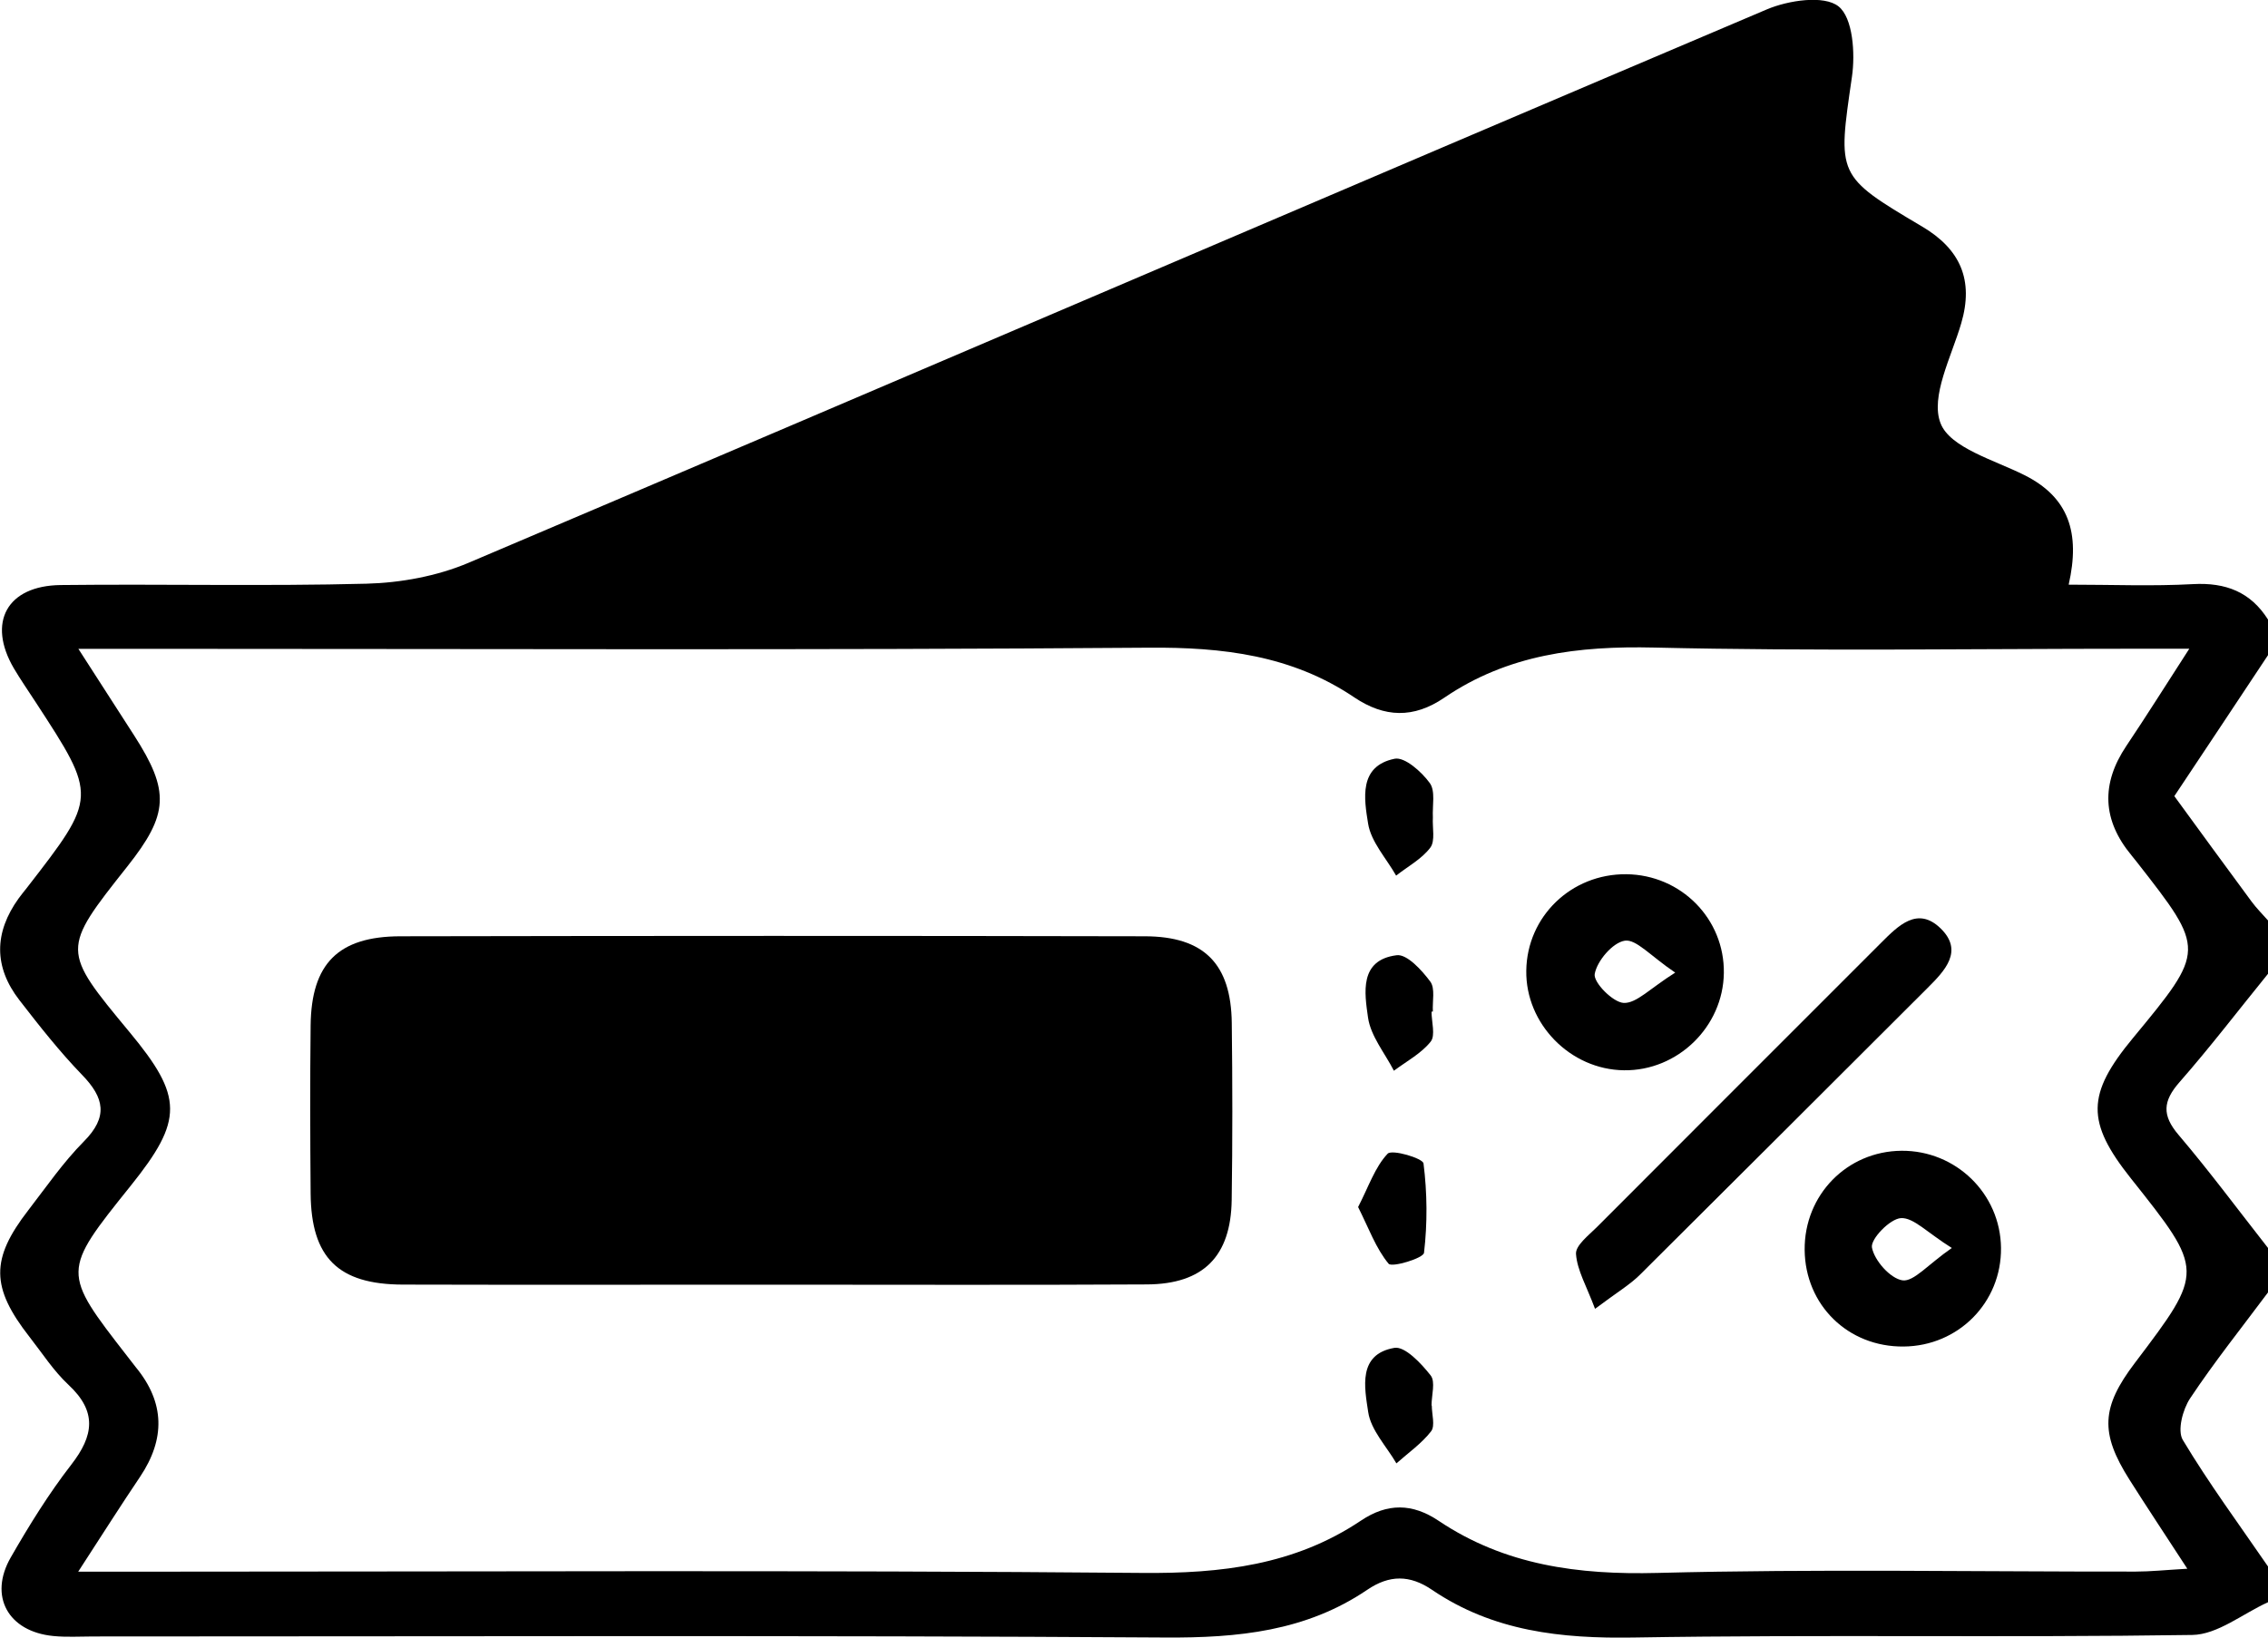
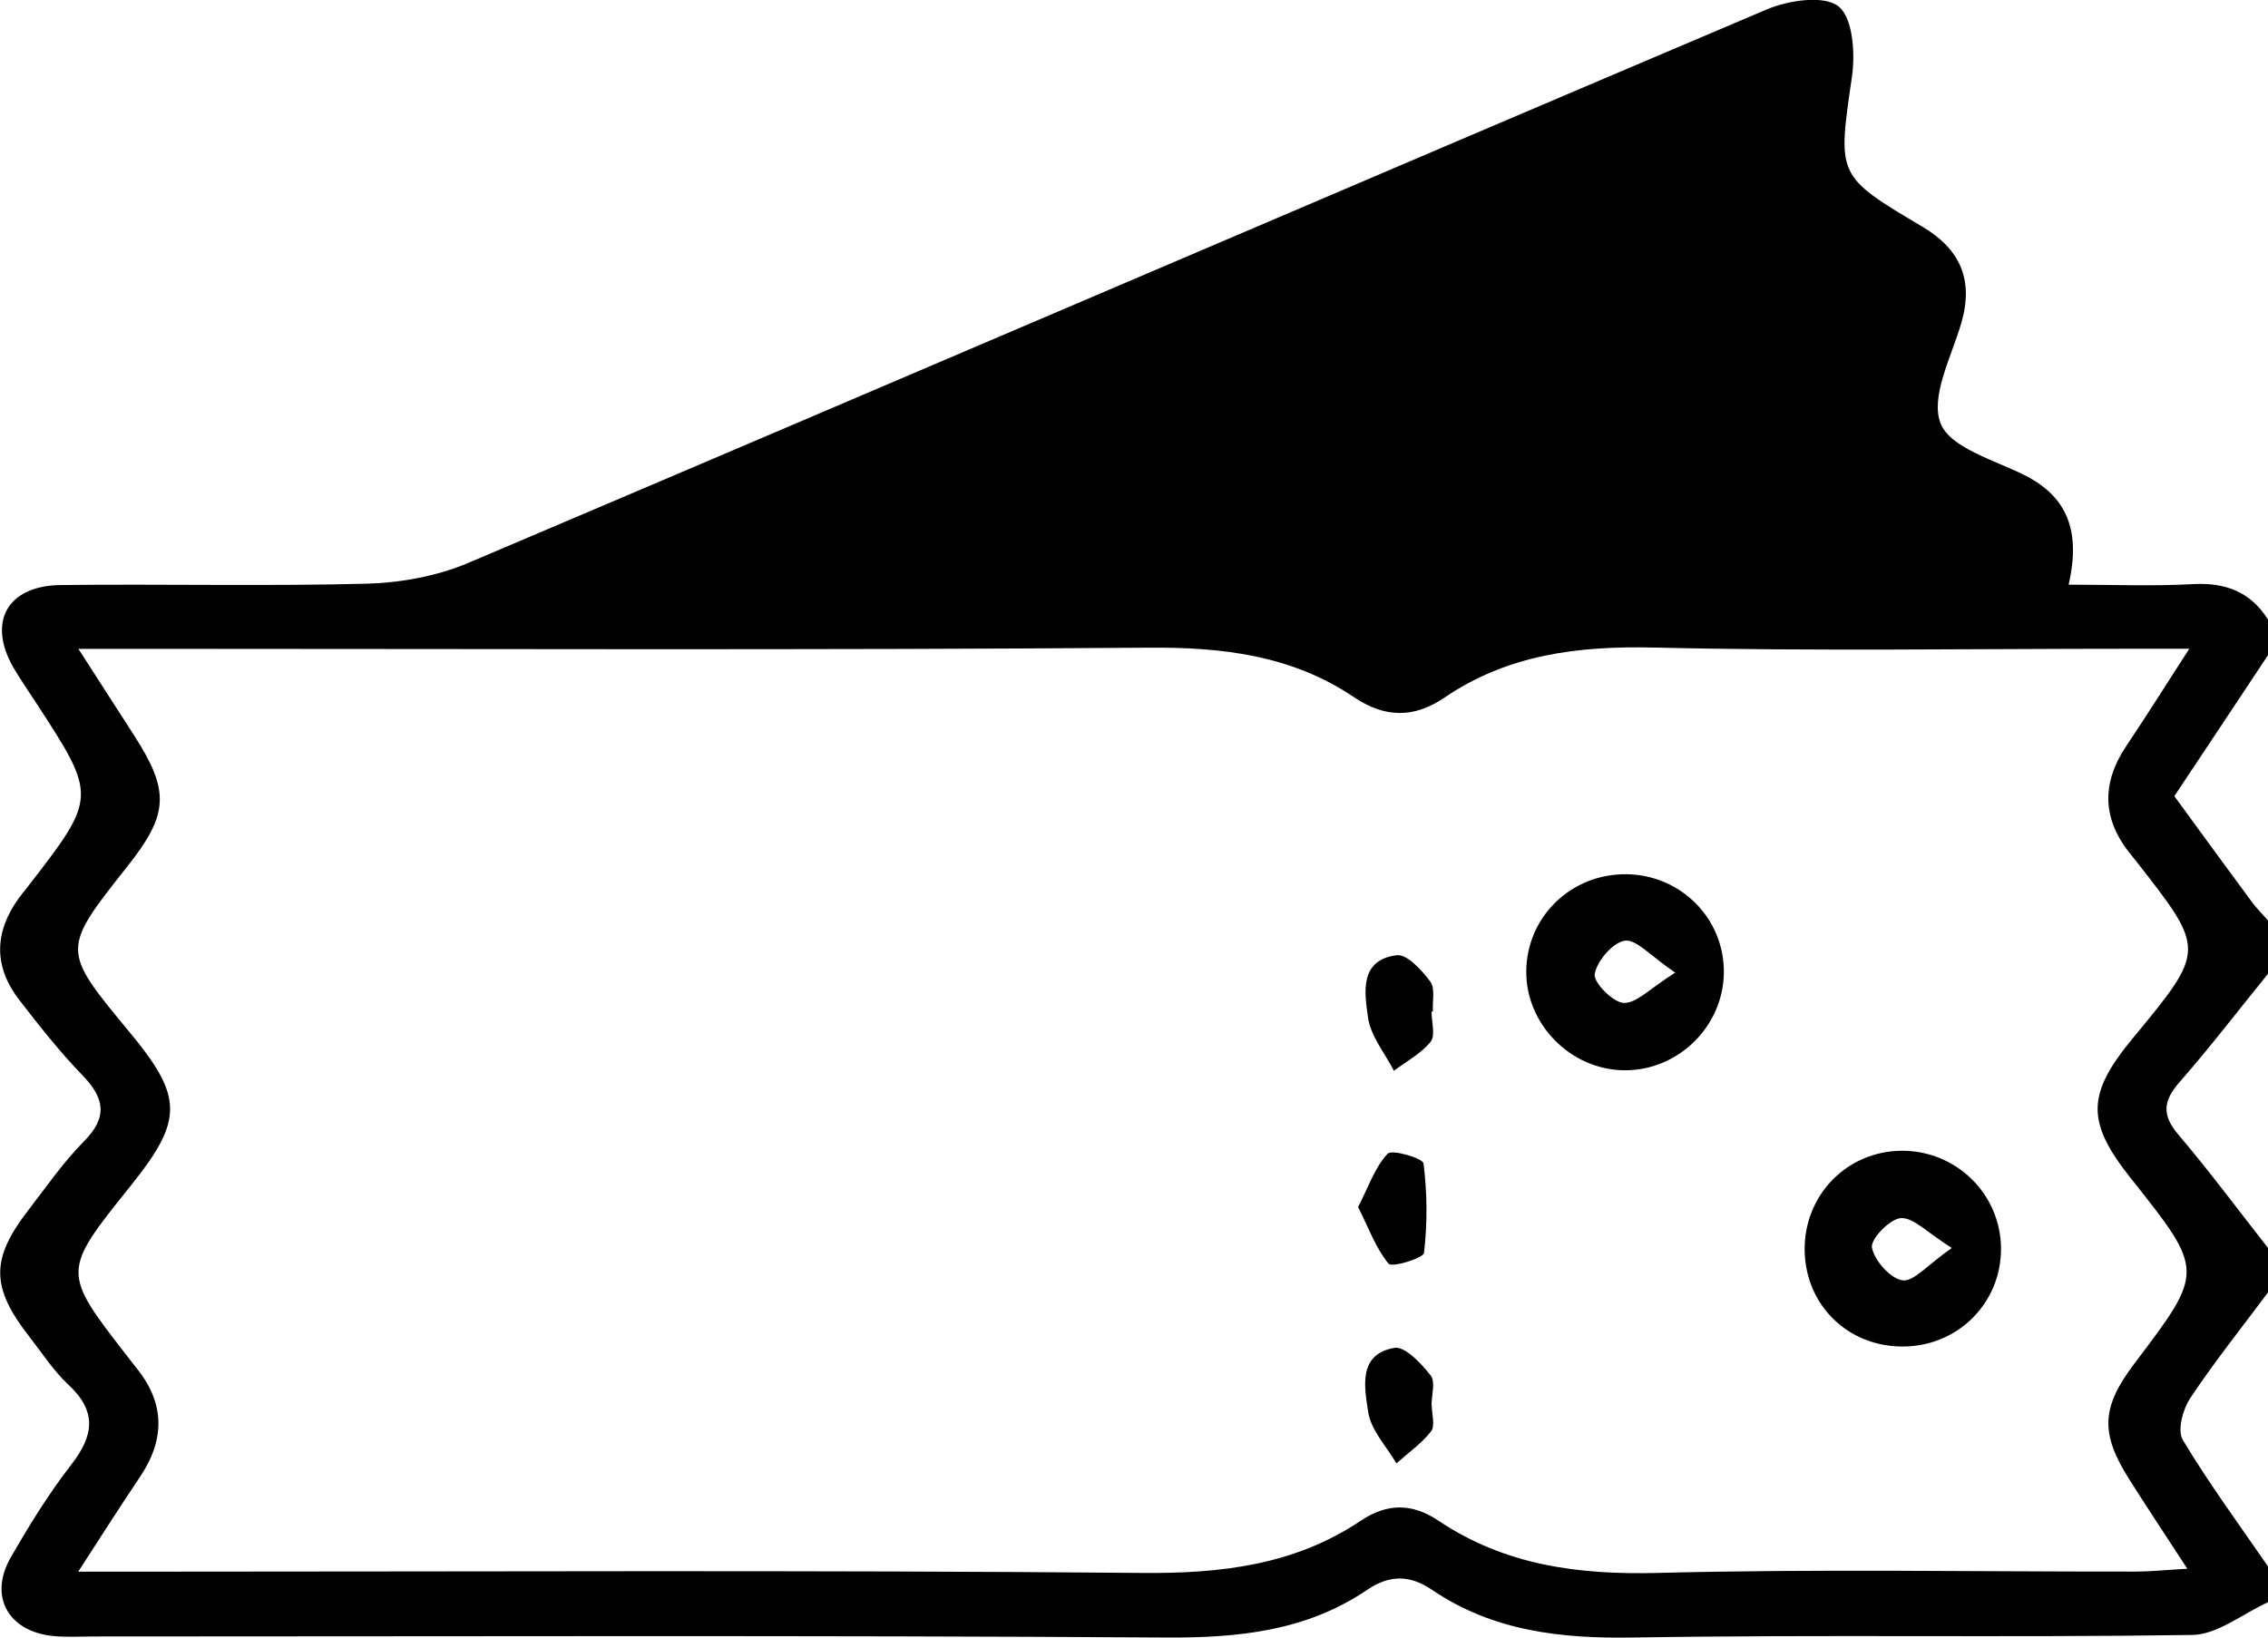
<svg xmlns="http://www.w3.org/2000/svg" width="54" height="39" viewBox="0 0 54 39" fill="none">
  <g clip-path="url(#clip0_1721_1466)">
    <path d="M54 38.158C53.399 38.429 52.801 38.928 52.196 38.937C47.767 39.004 43.336 38.924 38.905 38.998C37.17 39.028 35.55 38.85 34.095 37.862C33.565 37.502 33.08 37.504 32.553 37.862C31.096 38.85 29.475 39.009 27.743 38.998C19.234 38.943 10.724 38.973 2.216 38.973C1.9 38.973 1.58 38.994 1.267 38.962C0.193 38.856 -0.275 38.014 0.257 37.089C0.693 36.33 1.159 35.576 1.695 34.884C2.235 34.19 2.315 33.617 1.631 32.98C1.275 32.648 1.004 32.224 0.701 31.837C-0.218 30.66 -0.226 29.985 0.672 28.824C1.102 28.267 1.504 27.681 1.995 27.186C2.58 26.598 2.485 26.145 1.953 25.597C1.417 25.042 0.936 24.431 0.464 23.821C-0.152 23.028 -0.142 22.209 0.445 21.394C0.506 21.309 0.574 21.229 0.64 21.144C2.32 18.977 2.32 18.977 0.843 16.713C0.672 16.449 0.49 16.188 0.329 15.915C-0.309 14.823 0.163 13.947 1.447 13.933C3.872 13.905 6.299 13.964 8.725 13.901C9.54 13.88 10.406 13.721 11.154 13.404C21.465 9.025 31.756 4.601 42.067 0.224C42.582 0.006 43.431 -0.121 43.774 0.152C44.117 0.423 44.175 1.272 44.094 1.828C43.753 4.182 43.715 4.182 45.763 5.394C46.674 5.932 47 6.668 46.695 7.703C46.462 8.498 45.956 9.446 46.204 10.081C46.43 10.665 47.483 10.955 48.201 11.315C49.256 11.844 49.535 12.688 49.254 13.924C50.285 13.924 51.255 13.964 52.217 13.911C52.994 13.869 53.587 14.098 54.002 14.758C54.002 15.039 54.002 15.321 54.002 15.6C53.259 16.72 52.516 17.841 51.77 18.96C52.382 19.799 52.992 20.636 53.608 21.47C53.727 21.631 53.869 21.773 54.002 21.923C54.002 22.344 54.002 22.765 54.002 23.189C53.301 24.052 52.626 24.936 51.893 25.772C51.497 26.223 51.471 26.559 51.87 27.027C52.611 27.899 53.295 28.822 54.002 29.723C54.002 30.074 54.002 30.426 54.002 30.777C53.377 31.615 52.723 32.434 52.145 33.303C51.969 33.568 51.838 34.069 51.971 34.292C52.594 35.331 53.316 36.31 54.002 37.309C54 37.595 54 37.876 54 38.158ZM1.862 37.43C2.542 37.43 2.955 37.43 3.366 37.43C11.309 37.43 19.253 37.39 27.196 37.46C29.077 37.477 30.824 37.273 32.402 36.215C33.033 35.792 33.627 35.798 34.254 36.219C35.834 37.278 37.577 37.508 39.462 37.46C43.255 37.362 47.053 37.432 50.849 37.428C51.202 37.428 51.556 37.39 52.079 37.36C51.537 36.526 51.111 35.887 50.702 35.24C49.997 34.127 50.029 33.515 50.83 32.459C52.488 30.269 52.488 30.269 50.734 28.062C49.667 26.718 49.677 26.06 50.785 24.721C52.516 22.626 52.516 22.626 50.883 20.537C50.84 20.482 50.796 20.427 50.751 20.372C50.054 19.532 50.02 18.669 50.628 17.763C51.09 17.075 51.531 16.372 52.126 15.45C51.511 15.45 51.145 15.45 50.777 15.45C46.981 15.45 43.183 15.511 39.39 15.422C37.579 15.38 35.899 15.585 34.385 16.618C33.658 17.113 32.964 17.092 32.243 16.607C30.759 15.606 29.113 15.41 27.342 15.425C19.33 15.486 11.315 15.452 3.302 15.452C2.902 15.452 2.502 15.452 1.866 15.452C2.408 16.292 2.802 16.904 3.194 17.515C4.048 18.844 4.018 19.39 3.031 20.636C1.46 22.621 1.46 22.621 3.08 24.575C4.366 26.123 4.37 26.672 3.11 28.242C1.468 30.288 1.468 30.288 3.038 32.309C3.103 32.392 3.165 32.476 3.232 32.559C3.929 33.405 3.938 34.271 3.334 35.172C2.889 35.832 2.459 36.509 1.862 37.43Z" fill="black" />
-     <path d="M18.344 30.595C15.425 30.595 12.507 30.601 9.59 30.593C8.05 30.589 7.409 29.95 7.396 28.422C7.385 27.087 7.381 25.751 7.396 24.418C7.413 22.952 8.052 22.3 9.535 22.298C15.442 22.287 21.35 22.285 27.255 22.298C28.672 22.3 29.311 22.958 29.328 24.363C29.345 25.768 29.347 27.173 29.326 28.578C29.307 29.918 28.653 30.582 27.308 30.589C24.321 30.606 21.333 30.595 18.344 30.595Z" fill="black" />
-     <path d="M37.977 31.17C37.774 30.626 37.551 30.252 37.524 29.865C37.509 29.661 37.825 29.42 38.022 29.223C40.273 26.965 42.531 24.712 44.785 22.456C45.196 22.046 45.655 21.574 46.206 22.111C46.757 22.649 46.308 23.116 45.892 23.531C43.609 25.808 41.33 28.089 39.043 30.362C38.803 30.599 38.505 30.774 37.977 31.17Z" fill="black" />
    <path d="M38.721 20.82C40.026 20.833 41.063 21.885 41.044 23.174C41.027 24.452 39.945 25.506 38.666 25.489C37.389 25.474 36.321 24.384 36.34 23.116C36.357 21.826 37.412 20.808 38.721 20.82ZM39.886 23.163C39.293 22.763 38.956 22.361 38.685 22.403C38.397 22.448 38.024 22.884 37.969 23.197C37.935 23.396 38.403 23.874 38.661 23.885C38.964 23.897 39.284 23.542 39.886 23.163Z" fill="black" />
    <path d="M45.324 32.068C44.002 32.081 42.981 31.082 42.968 29.768C42.956 28.46 43.974 27.417 45.273 27.406C46.569 27.396 47.628 28.428 47.643 29.717C47.658 31.016 46.63 32.057 45.324 32.068ZM46.472 29.721C45.883 29.353 45.561 28.993 45.26 29.01C45 29.025 44.534 29.508 44.57 29.709C44.627 30.02 45.008 30.449 45.298 30.492C45.567 30.528 45.898 30.119 46.472 29.721Z" fill="black" />
-     <path d="M34.116 19.469C34.101 19.714 34.177 20.025 34.054 20.188C33.849 20.459 33.519 20.635 33.241 20.853C33.008 20.442 32.644 20.051 32.574 19.615C32.481 19.033 32.341 18.246 33.205 18.07C33.444 18.021 33.847 18.379 34.042 18.648C34.181 18.836 34.101 19.187 34.116 19.469Z" fill="black" />
    <path d="M34.084 24.093C34.084 24.336 34.182 24.66 34.063 24.808C33.837 25.091 33.487 25.276 33.188 25.5C32.972 25.079 32.636 24.677 32.572 24.234C32.49 23.652 32.356 22.863 33.254 22.749C33.498 22.717 33.852 23.104 34.053 23.375C34.176 23.538 34.101 23.847 34.116 24.09C34.106 24.093 34.095 24.093 34.084 24.093Z" fill="black" />
    <path d="M32.336 28.746C32.59 28.253 32.738 27.794 33.039 27.476C33.143 27.366 33.876 27.584 33.893 27.707C33.982 28.41 33.988 29.133 33.905 29.836C33.891 29.965 33.141 30.191 33.062 30.096C32.76 29.732 32.592 29.256 32.336 28.746Z" fill="black" />
    <path d="M34.09 33.471C34.09 33.681 34.175 33.956 34.074 34.087C33.847 34.379 33.529 34.601 33.248 34.851C33.012 34.445 32.64 34.059 32.576 33.628C32.491 33.056 32.32 32.252 33.199 32.1C33.449 32.056 33.839 32.47 34.063 32.756C34.182 32.906 34.084 33.228 34.084 33.473C34.086 33.471 34.088 33.471 34.09 33.471Z" fill="black" />
  </g>
  <defs>
    <clipPath id="clip0_1721_1466">
      <rect width="54" height="39" fill="white" />
    </clipPath>
  </defs>
</svg>